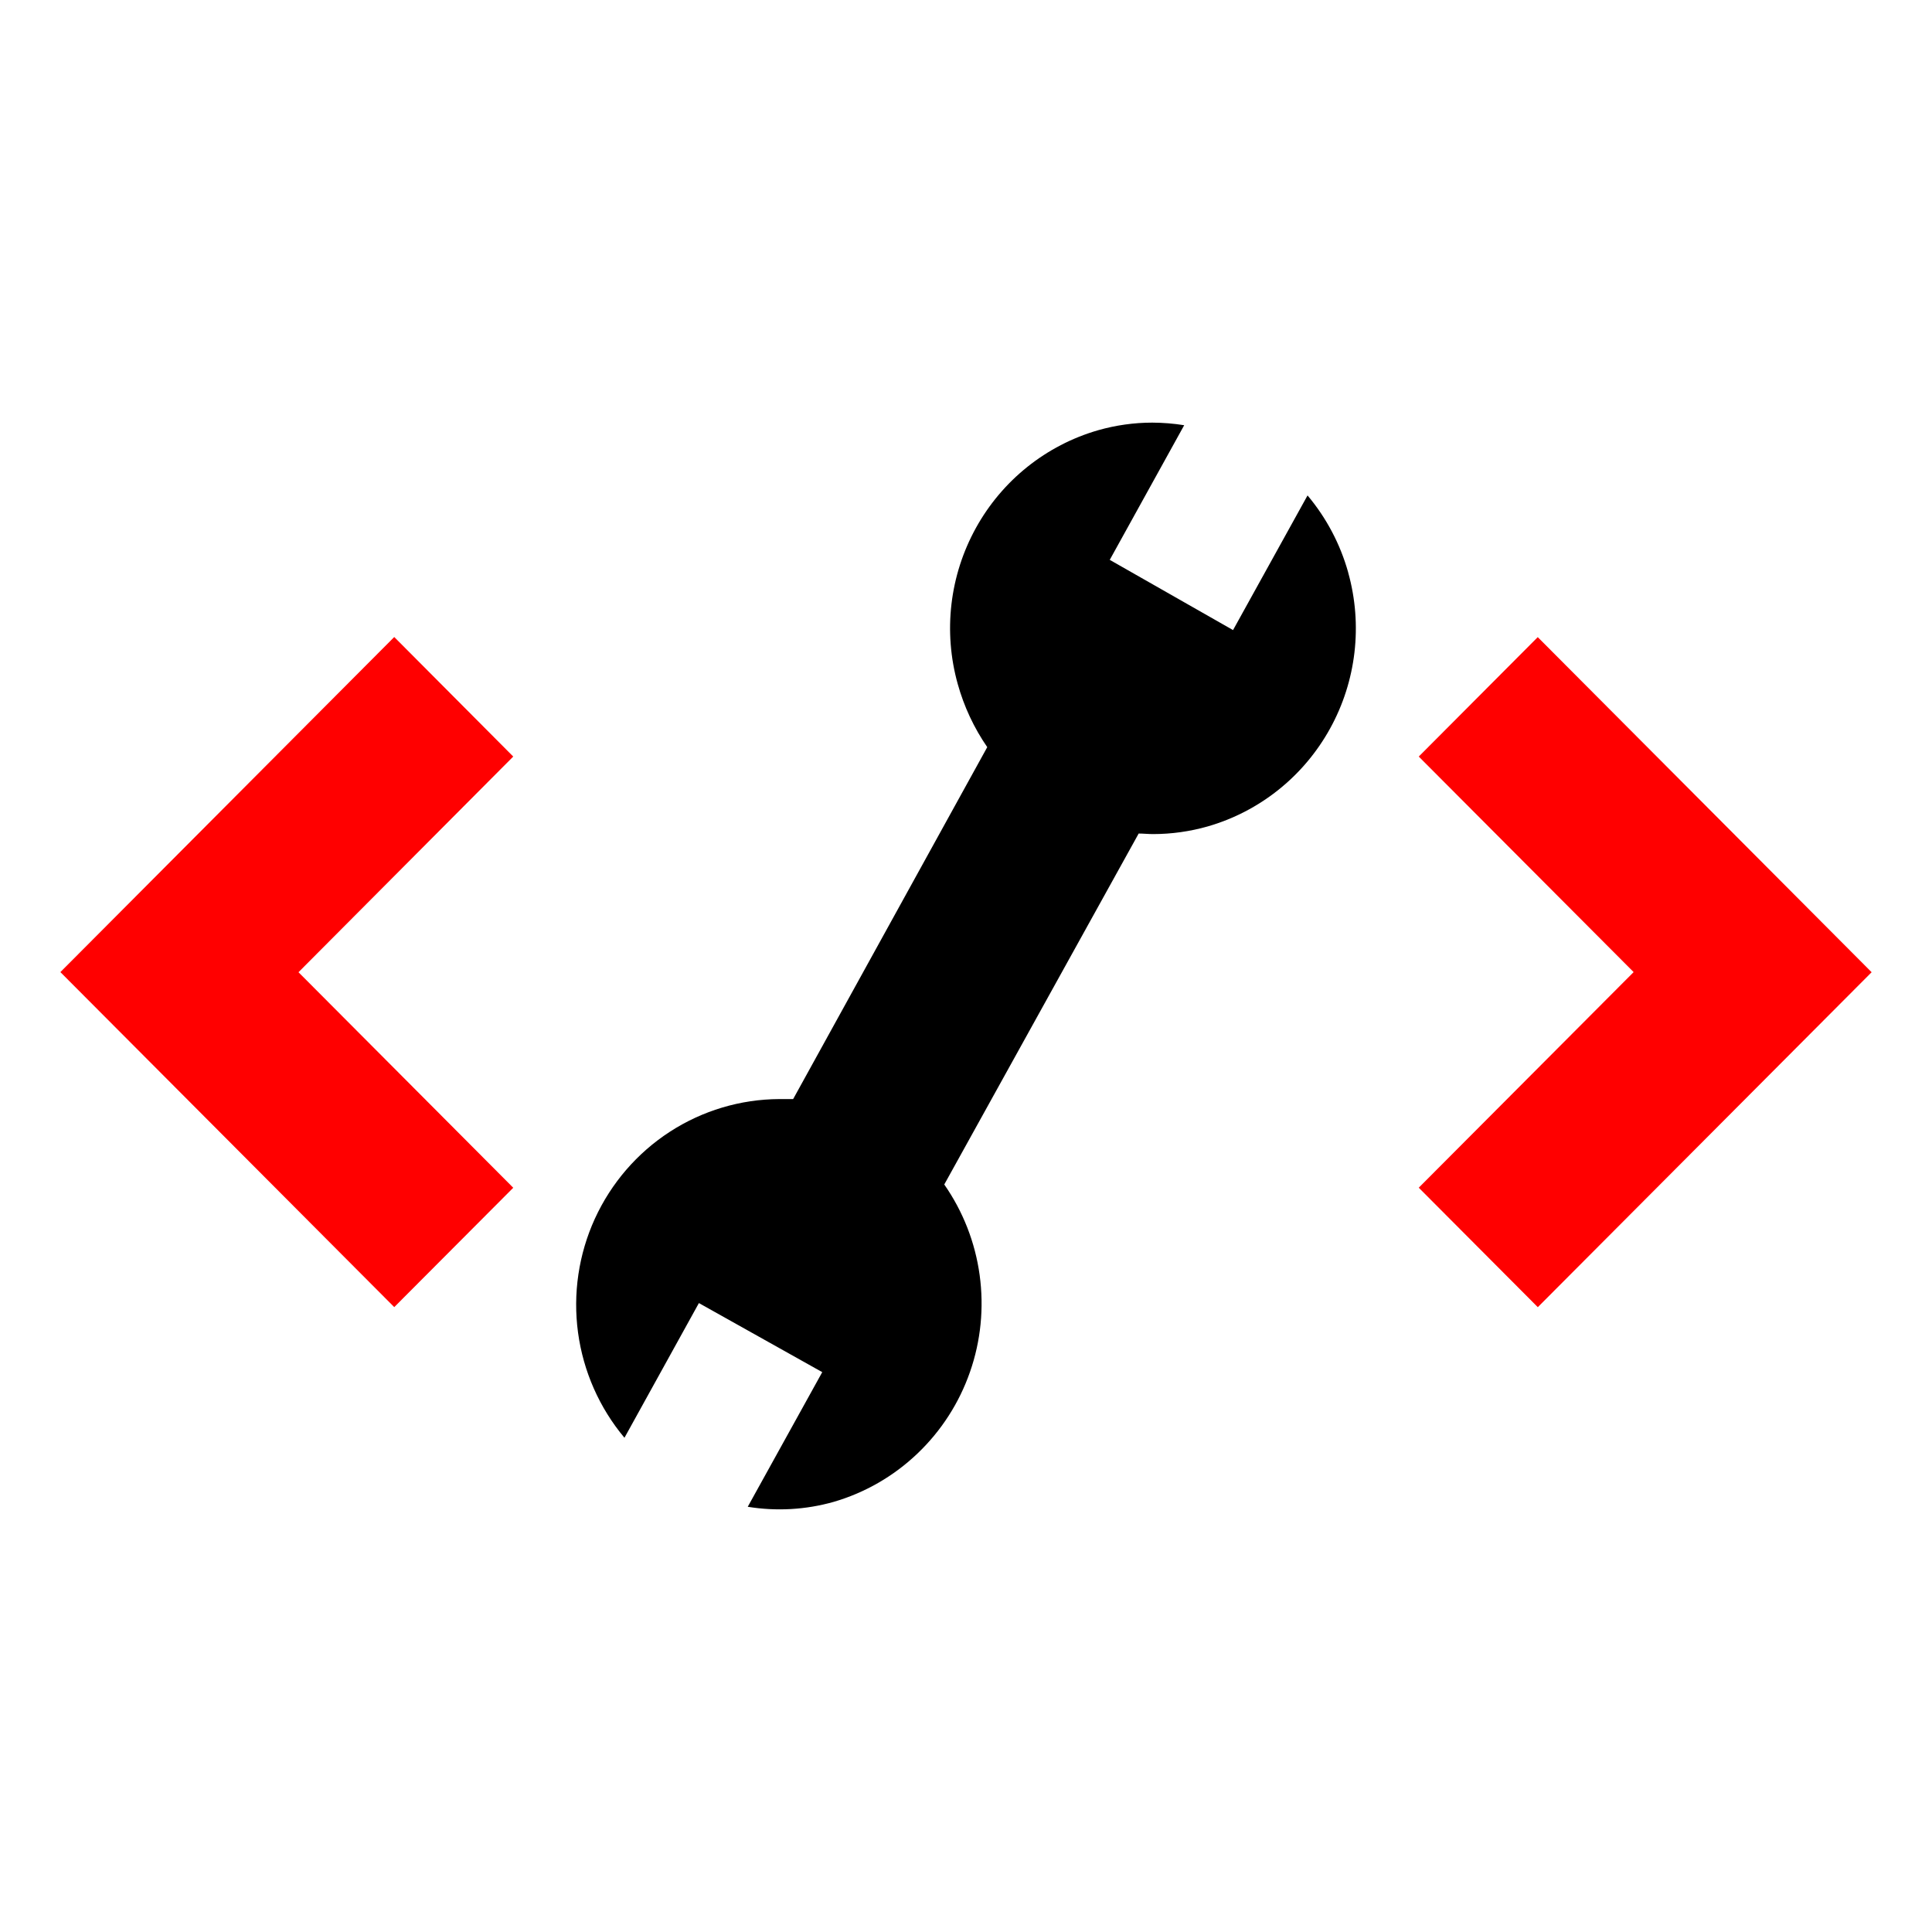
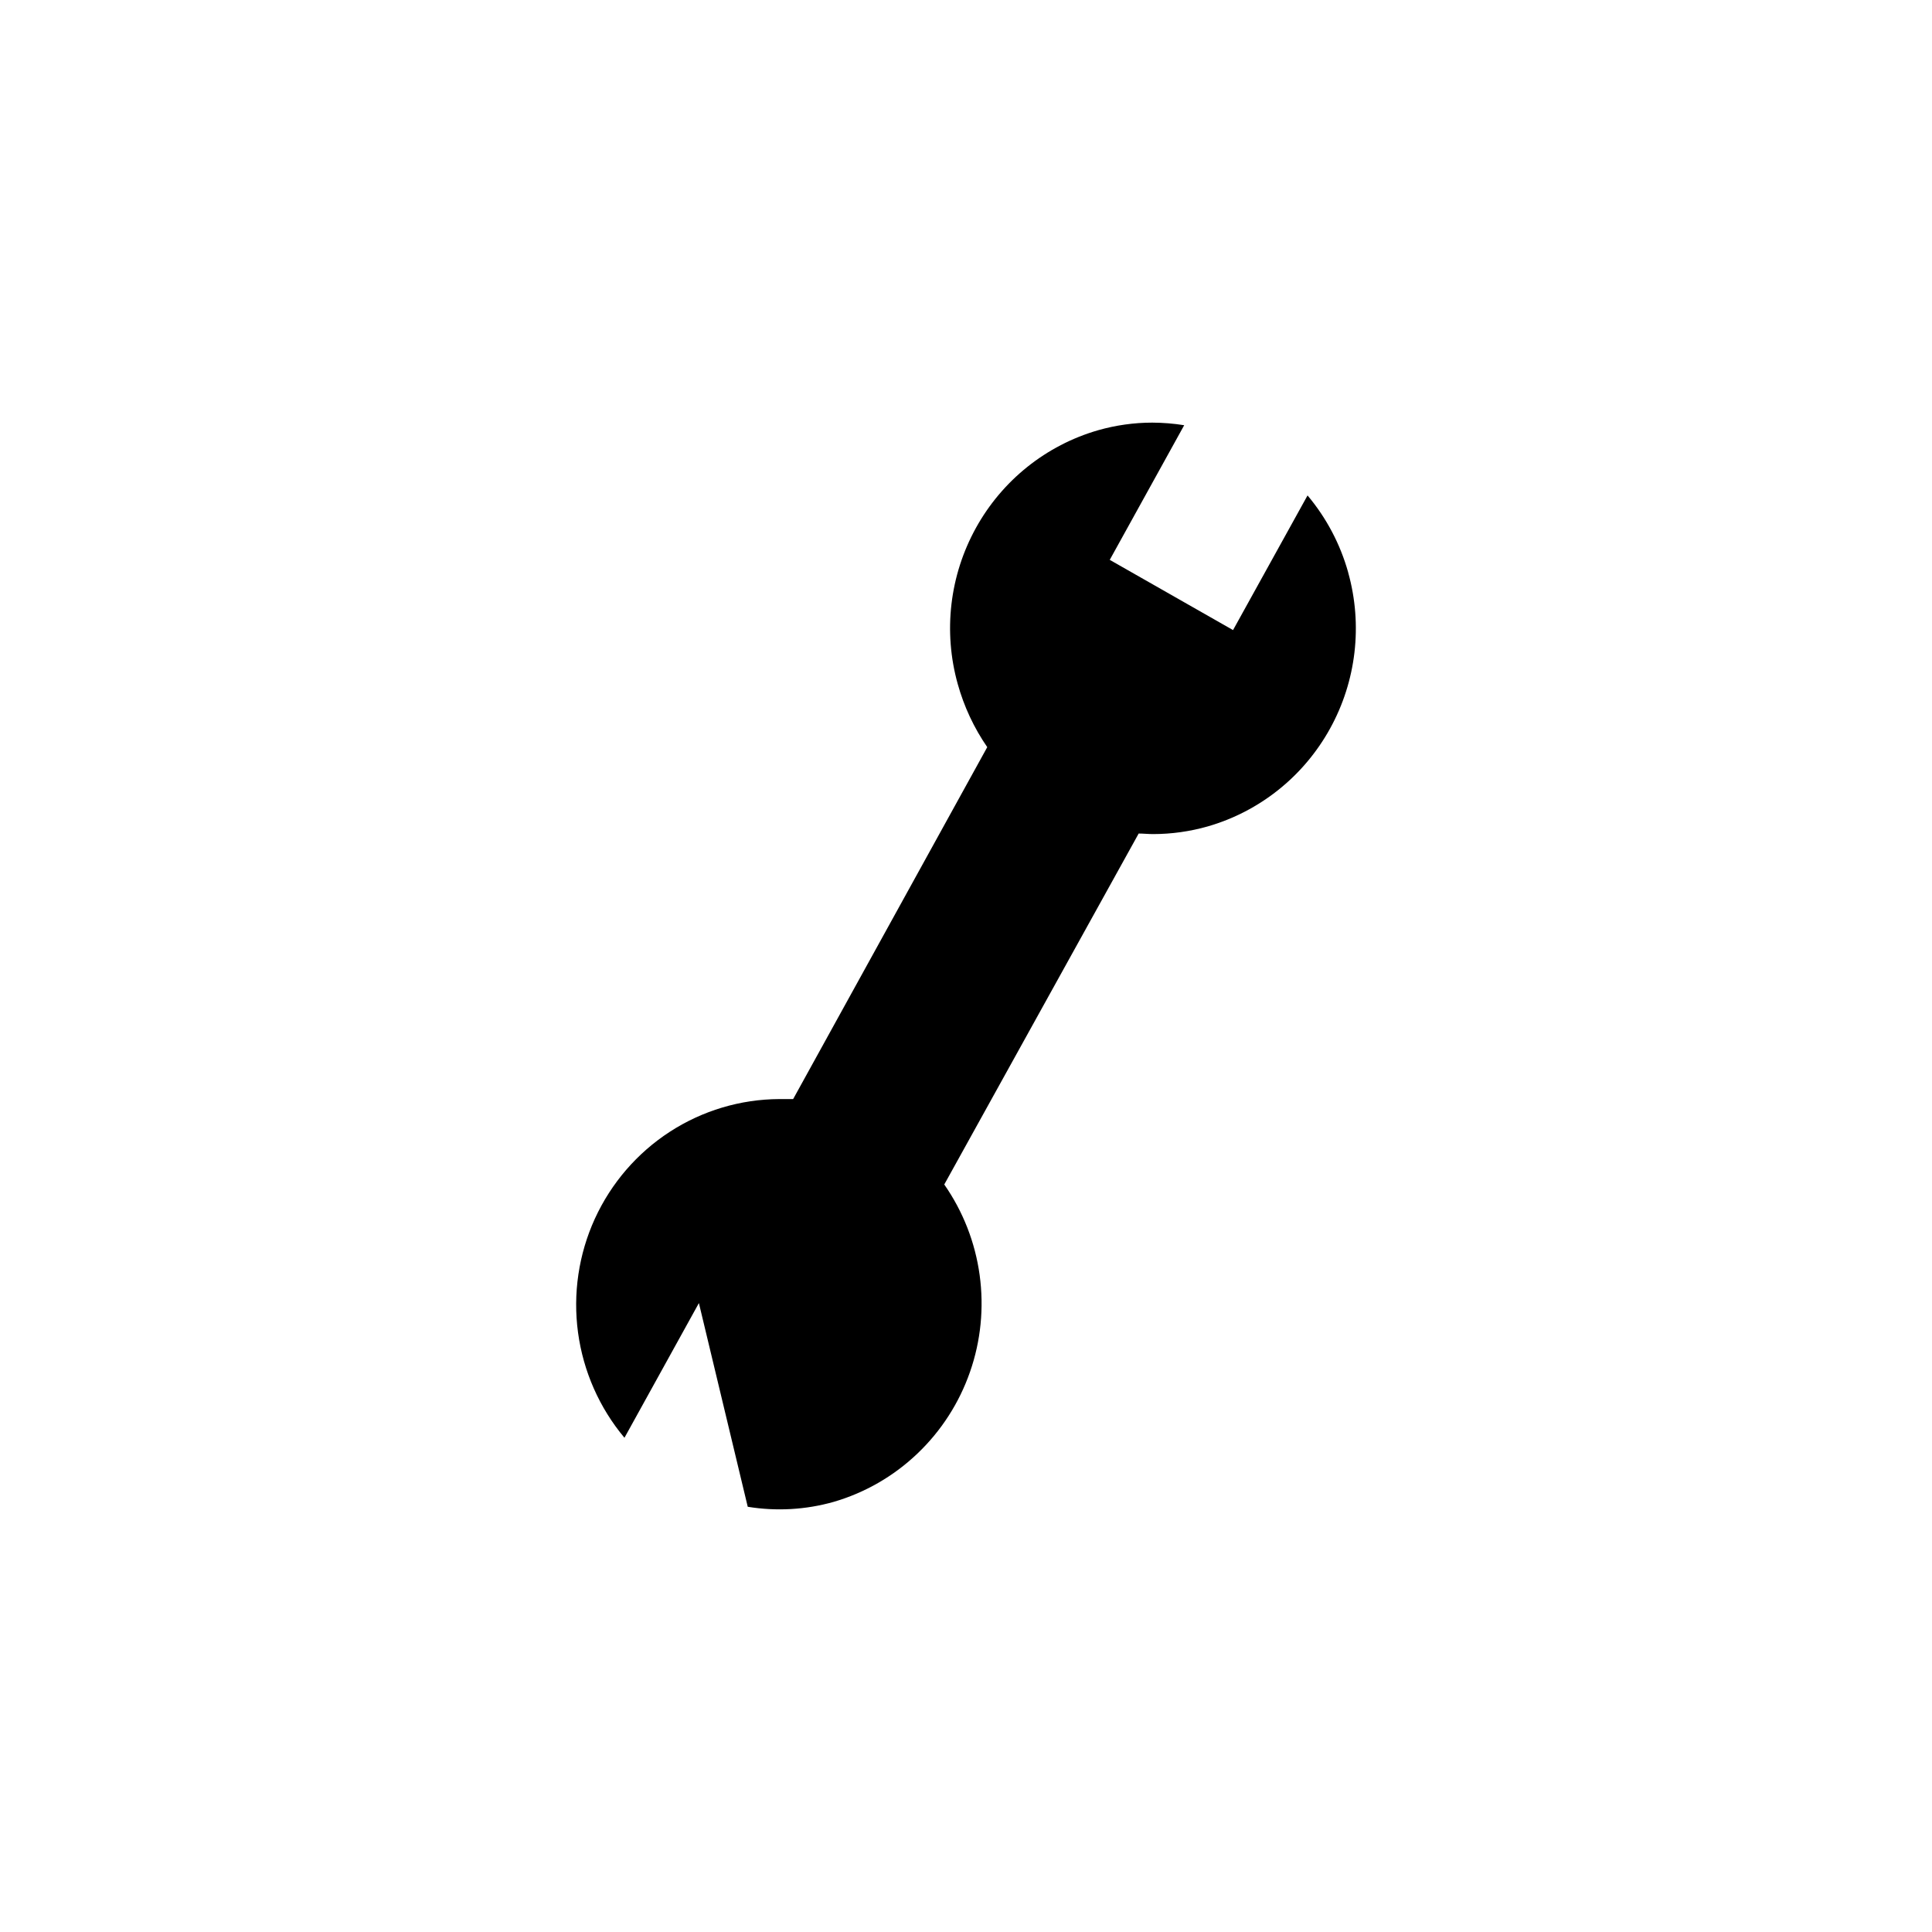
<svg xmlns="http://www.w3.org/2000/svg" width="32" height="32" viewBox="0 0 32 32" fill="none">
  <rect width="32" height="32" fill="white" />
-   <path fill-rule="evenodd" clip-rule="evenodd" d="M22.33 9.48C22.199 9.012 21.969 8.577 21.657 8.206L20.423 10.436L18.381 9.273L19.614 7.043C19.439 7.015 19.263 7.001 19.086 7C18.782 7 18.48 7.043 18.188 7.126C17.328 7.374 16.601 7.955 16.165 8.743C15.729 9.531 15.62 10.46 15.863 11.329C15.967 11.703 16.132 12.056 16.352 12.375L13.137 18.204C13.061 18.204 12.979 18.204 12.908 18.204C12.264 18.207 11.635 18.395 11.094 18.746C10.553 19.097 10.123 19.596 9.853 20.185C9.584 20.774 9.487 21.429 9.574 22.071C9.661 22.714 9.928 23.319 10.343 23.814L11.576 21.583L13.619 22.727L12.385 24.957C12.859 25.034 13.344 25.007 13.807 24.876C14.326 24.725 14.802 24.451 15.195 24.076C15.588 23.702 15.887 23.238 16.066 22.724C16.246 22.209 16.3 21.659 16.226 21.119C16.152 20.579 15.951 20.065 15.64 19.619L18.86 13.806C18.937 13.806 19.018 13.815 19.097 13.815C19.404 13.815 19.709 13.772 20.004 13.688C20.865 13.44 21.593 12.858 22.029 12.069C22.465 11.281 22.573 10.351 22.33 9.482V9.48Z" fill="black" />
-   <path fill-rule="evenodd" clip-rule="evenodd" d="M6.53 21.65L1 16.101L6.53 10.551L8.501 12.531L4.944 16.103L8.501 19.673L6.53 21.65ZM25.47 21.65L23.499 19.672L27.058 16.101L23.499 12.531L25.47 10.553L31 16.103L25.47 21.652V21.65Z" fill="#FF0000" />
+   <path fill-rule="evenodd" clip-rule="evenodd" d="M22.33 9.48C22.199 9.012 21.969 8.577 21.657 8.206L20.423 10.436L18.381 9.273L19.614 7.043C19.439 7.015 19.263 7.001 19.086 7C18.782 7 18.48 7.043 18.188 7.126C17.328 7.374 16.601 7.955 16.165 8.743C15.729 9.531 15.62 10.46 15.863 11.329C15.967 11.703 16.132 12.056 16.352 12.375L13.137 18.204C13.061 18.204 12.979 18.204 12.908 18.204C12.264 18.207 11.635 18.395 11.094 18.746C10.553 19.097 10.123 19.596 9.853 20.185C9.584 20.774 9.487 21.429 9.574 22.071C9.661 22.714 9.928 23.319 10.343 23.814L11.576 21.583L12.385 24.957C12.859 25.034 13.344 25.007 13.807 24.876C14.326 24.725 14.802 24.451 15.195 24.076C15.588 23.702 15.887 23.238 16.066 22.724C16.246 22.209 16.3 21.659 16.226 21.119C16.152 20.579 15.951 20.065 15.64 19.619L18.86 13.806C18.937 13.806 19.018 13.815 19.097 13.815C19.404 13.815 19.709 13.772 20.004 13.688C20.865 13.44 21.593 12.858 22.029 12.069C22.465 11.281 22.573 10.351 22.33 9.482V9.48Z" fill="black" />
</svg>